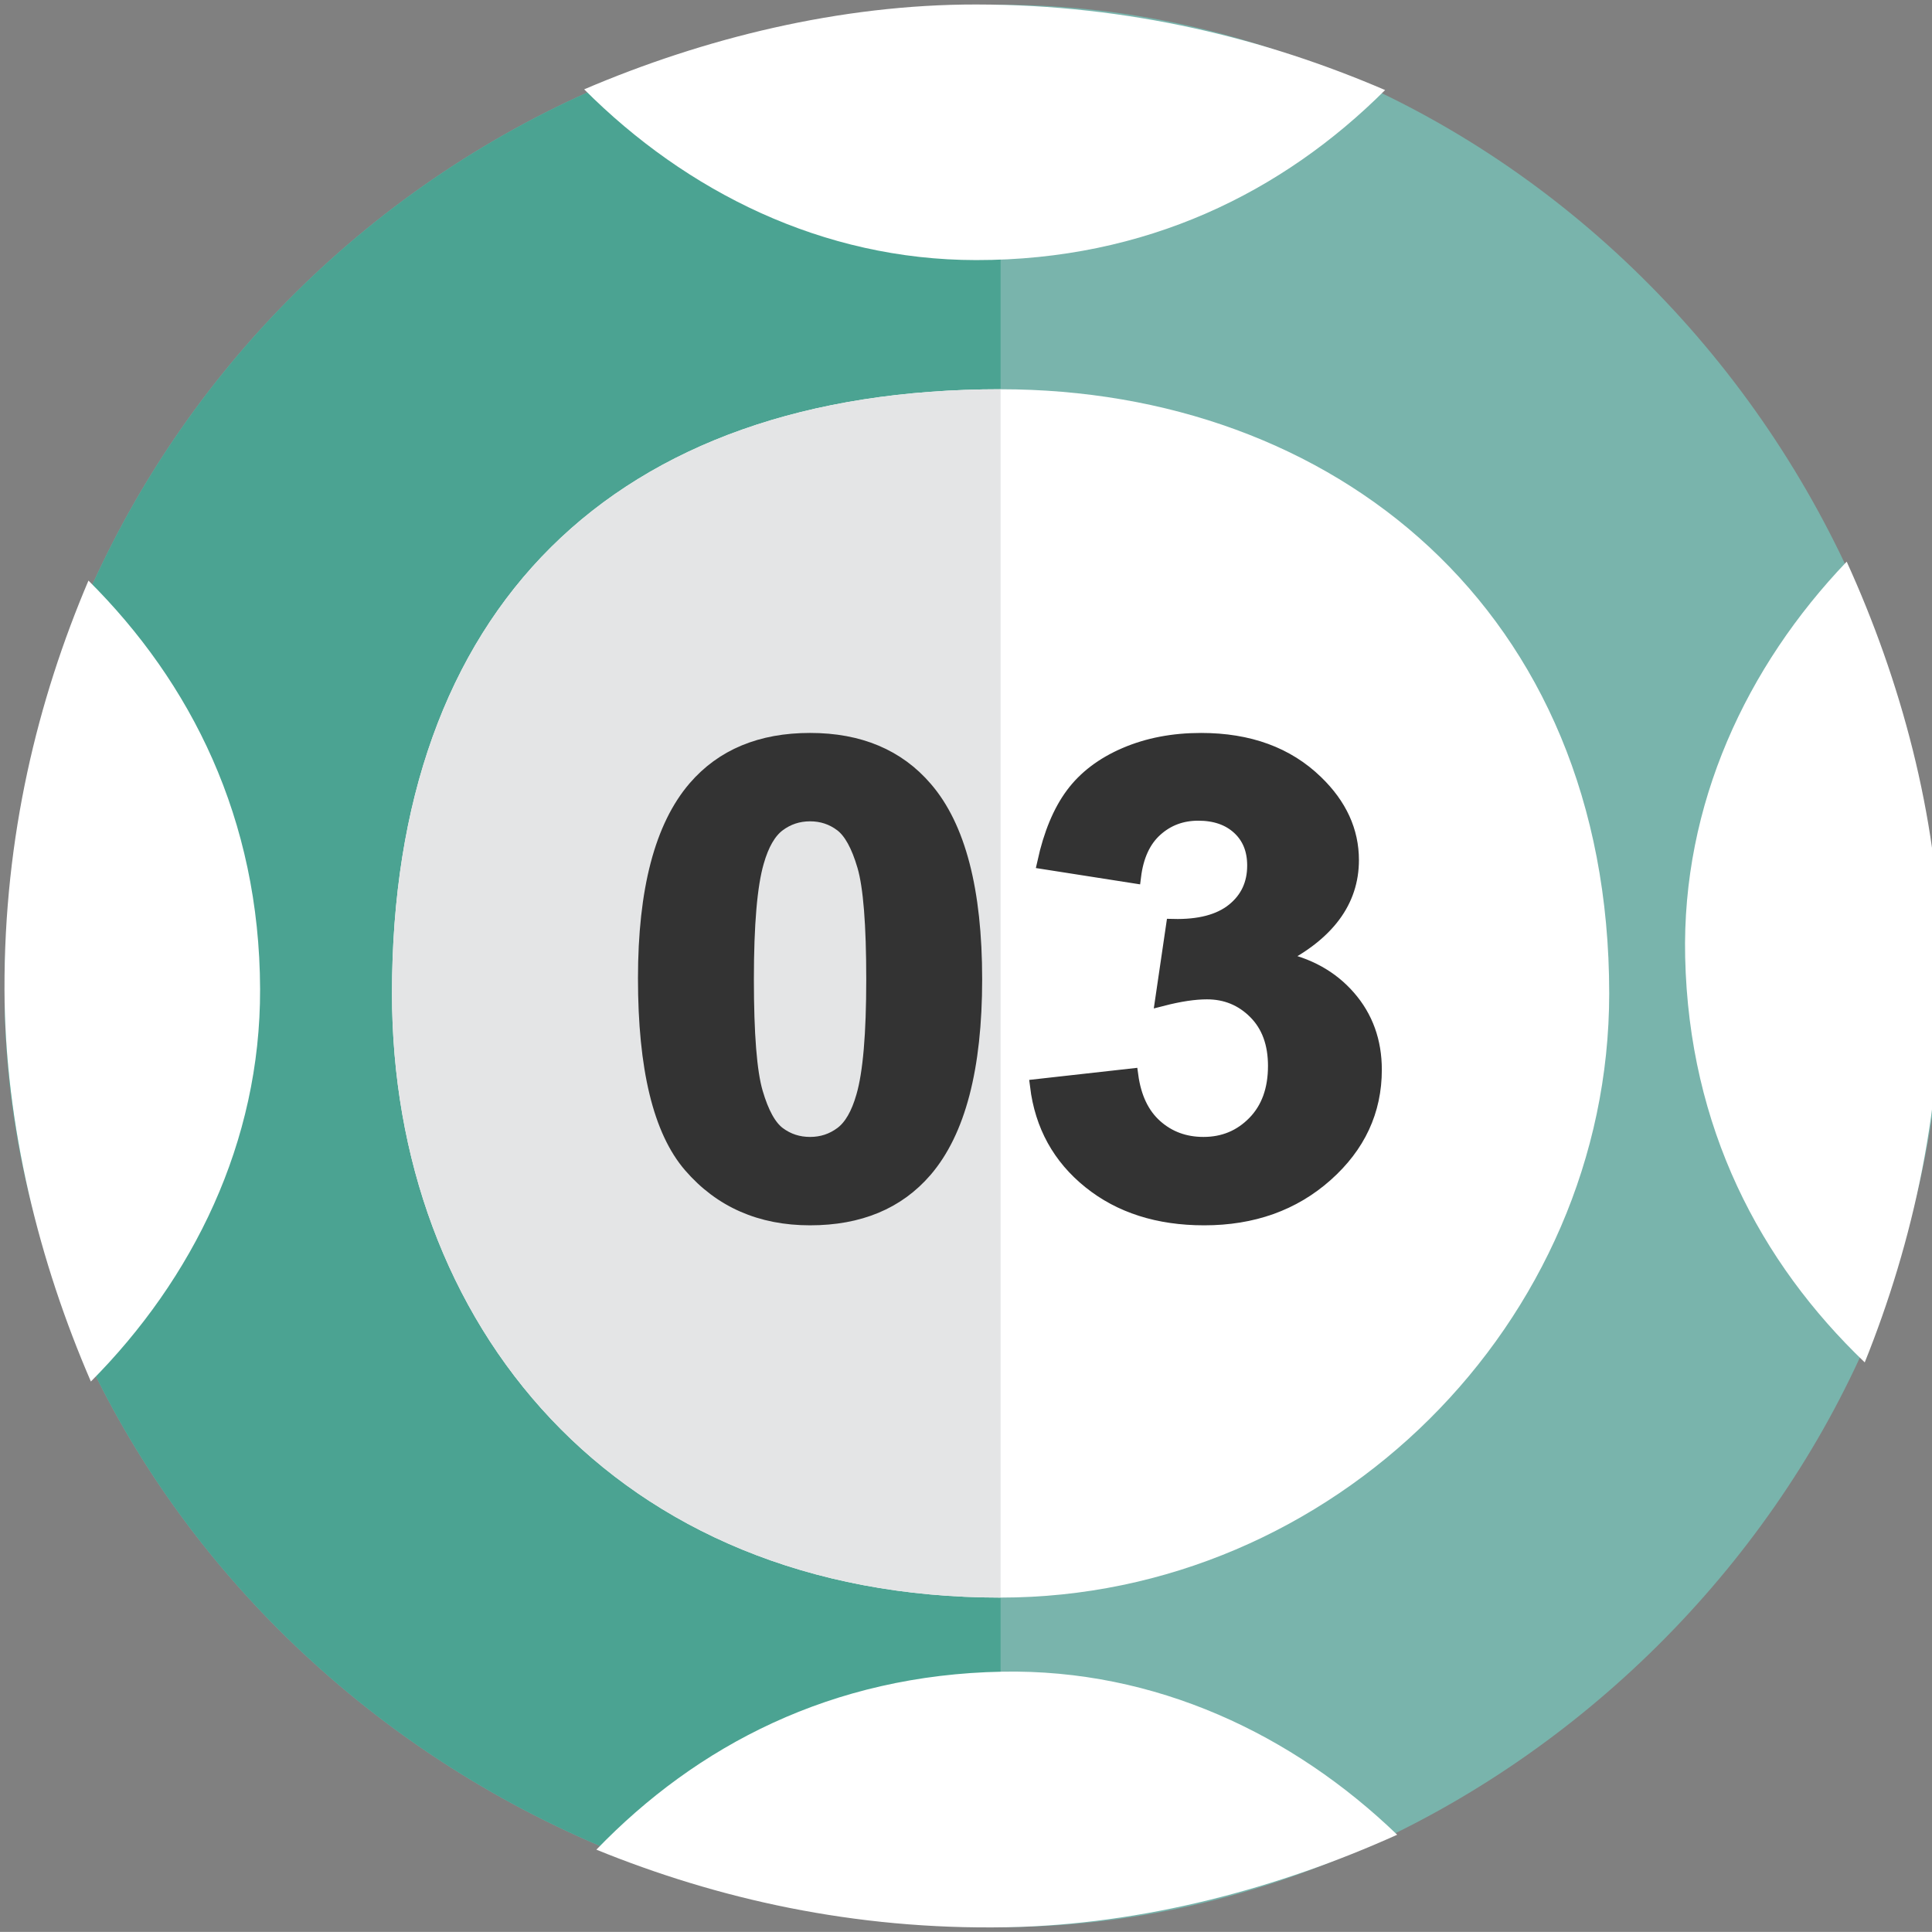
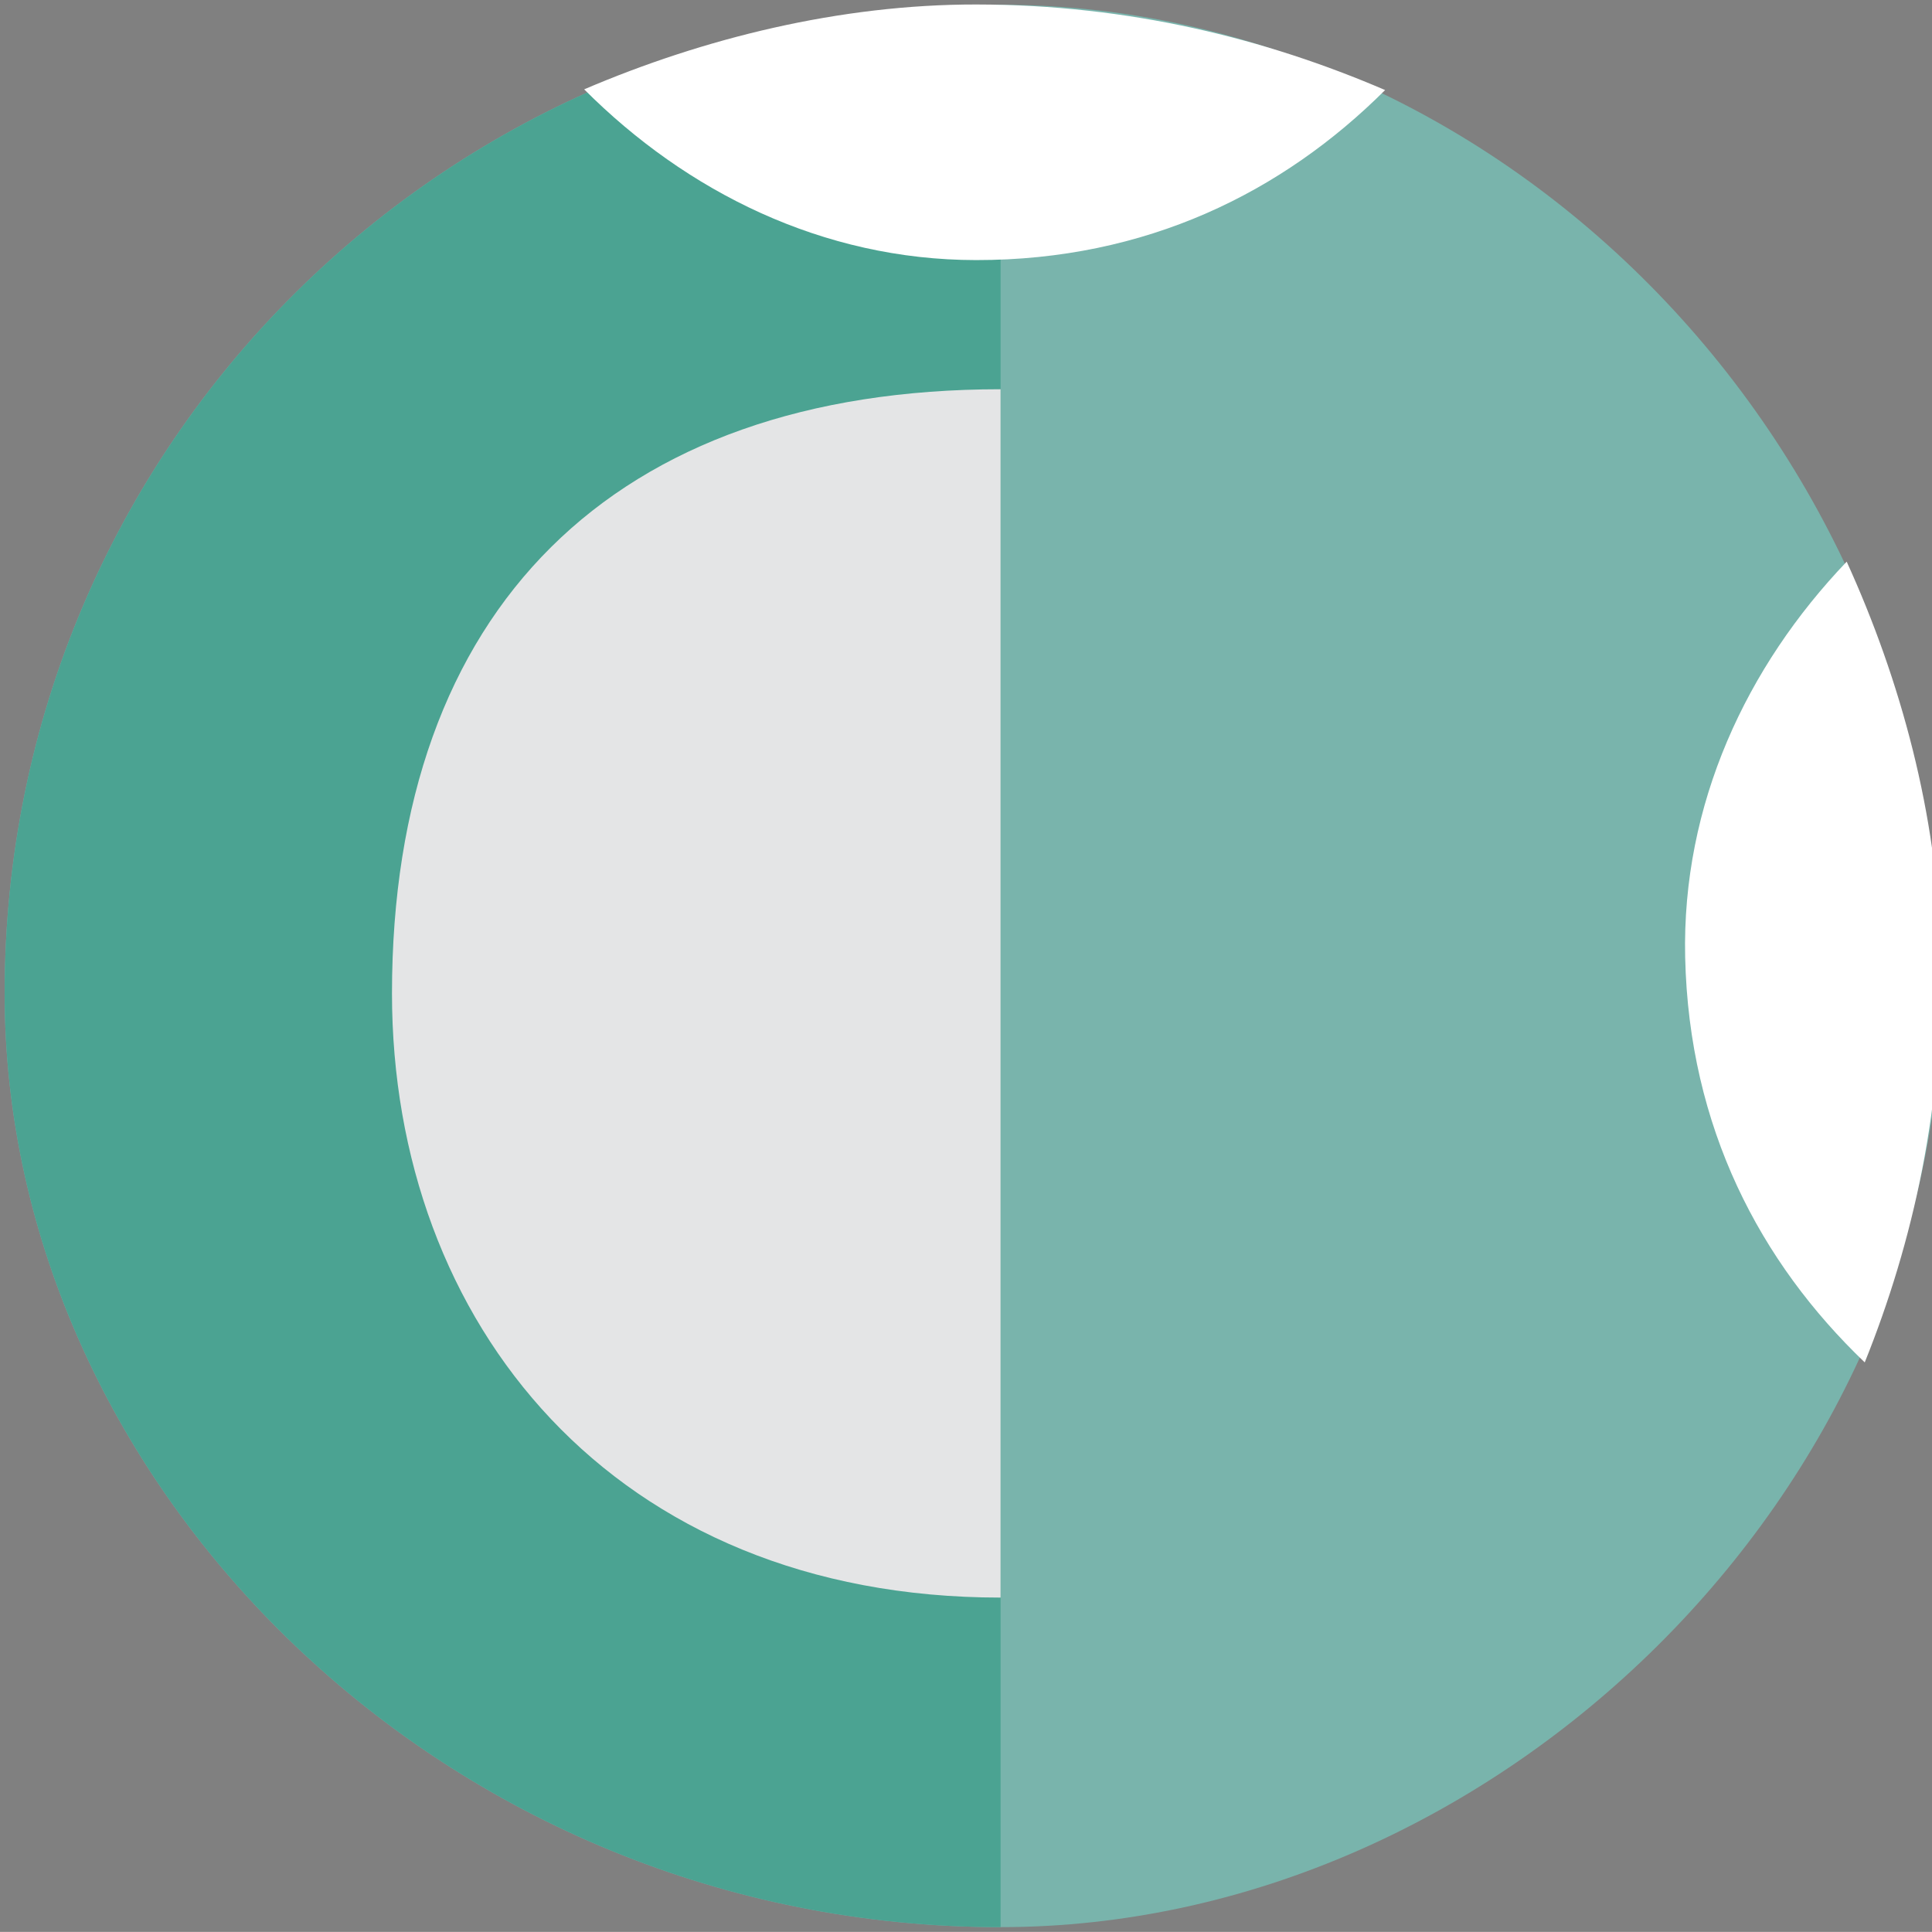
<svg xmlns="http://www.w3.org/2000/svg" version="1.0" id="Layer_1" x="0px" y="0px" width="430.881px" height="430.859px" viewBox="0 0 430.881 430.859" enable-background="new 0 0 430.881 430.859" xml:space="preserve">
  <rect x="0" y="0" width="430.881" height="430.859" fill="#808080" stroke="none" />
  <g id="Layer_x0020_1">
    <path fill="#79B4AC" d="M223.155,429.797c111.064,0,209.773-97.988,209.773-208.241c0-122.492-98.709-220.494-209.773-220.494   C99.756,1.062,1.04,99.064,1.04,221.556C1.04,331.809,99.756,429.797,223.155,429.797z" />
    <path fill="#4BA392" d="M223.155,1.062C99.756,1.062,1.04,99.064,1.04,221.556c0,110.253,98.716,208.241,222.115,208.241V1.062z" />
-     <path fill="#FFFFFF" d="M223.155,356.299c74.045,0,135.735-61.238,135.735-134.743c0-85.743-61.69-134.744-135.735-134.744   c-86.381,0-135.734,49.001-135.734,134.744C87.421,295.061,136.774,356.299,223.155,356.299z" />
    <path fill="#E4E5E6" d="M223.155,86.812c-86.381,0-135.734,49.001-135.734,134.744c0,73.505,49.354,134.743,135.734,134.743V86.812   L223.155,86.812z" />
  </g>
  <path fill="#FFFFFF" d="M375.831,213.506c0.857,37.993,16.736,68.041,40.049,90.341c10.807-26.858,17.712-57.435,16.942-91.625  c-0.686-30.396-8.963-60.622-20.969-86.958C389.569,148.576,375.06,179.316,375.831,213.506z" />
-   <path fill="#FFFFFF" d="M58.006,220.59c-0.115-38.002-15.404-68.354-38.277-91.105C8.4,156.127,0.899,186.563,1.001,220.762  c0.092,30.402,7.778,60.784,19.267,87.35C43.003,285.24,58.109,254.789,58.006,220.59z" />
-   <path fill="#FFFFFF" d="M223.502,372.823c-37.996,0.709-68.106,16.471-90.497,39.695c26.816,10.912,57.365,17.937,91.558,17.301  c30.398-0.567,60.656-8.727,87.039-20.63C288.378,386.815,257.695,372.187,223.502,372.823z" />
  <path fill="#FFFFFF" d="M217.659,58.006c38.002,0.033,68.413-15.137,91.254-37.921C282.314,8.651,251.908,1.031,217.709,1  c-30.402-0.026-60.814,7.54-87.424,18.926C153.068,42.75,183.459,57.975,217.659,58.006z" />
  <g>
-     <path fill="#333333" stroke="#333333" stroke-width="3.104" stroke-miterlimit="10" d="M180.664,165.014   c10.987,0,19.575,3.612,25.765,10.835c7.376,8.554,11.064,22.739,11.064,42.555c0,19.77-3.713,33.978-11.141,42.626   c-6.139,7.128-14.701,10.692-25.688,10.692c-11.039,0-19.937-3.908-26.693-11.726c-6.758-7.816-10.136-21.752-10.136-41.808   c0-19.673,3.714-33.833,11.142-42.483C161.115,168.578,169.677,165.014,180.664,165.014z M180.664,181.623   c-2.631,0-4.979,0.773-7.041,2.316c-2.063,1.545-3.663,4.313-4.797,8.304c-1.497,5.18-2.244,13.9-2.244,26.161   c0,12.26,0.669,20.684,2.012,25.269c1.34,4.587,3.029,7.64,5.068,9.16c2.037,1.521,4.371,2.281,7.002,2.281   s4.977-0.772,7.041-2.317c2.062-1.543,3.662-4.313,4.797-8.304c1.496-5.133,2.244-13.829,2.244-26.089   c0-12.261-0.671-20.683-2.012-25.27c-1.342-4.585-3.031-7.65-5.068-9.195C185.628,182.396,183.295,181.623,180.664,181.623z" />
-     <path fill="#333333" stroke="#333333" stroke-width="3.104" stroke-miterlimit="10" d="M231.265,242.212l21.045-2.353   c0.67,4.943,2.476,8.721,5.416,11.334c2.939,2.614,6.499,3.921,10.677,3.921c4.488,0,8.266-1.568,11.335-4.705   c3.068-3.136,4.604-7.365,4.604-12.688c0-5.037-1.47-9.028-4.41-11.976c-2.939-2.946-6.525-4.42-10.754-4.42   c-2.786,0-6.112,0.5-9.981,1.497l2.398-16.323c5.881,0.143,10.368-1.034,13.463-3.528c3.095-2.495,4.643-5.81,4.643-9.944   c0-3.516-1.136-6.319-3.404-8.411c-2.271-2.091-5.288-3.136-9.053-3.136c-3.714,0-6.886,1.188-9.517,3.564   c-2.631,2.376-4.23,5.845-4.797,10.407l-20.04-3.137c1.394-6.319,3.494-11.369,6.307-15.147c2.811-3.778,6.73-6.748,11.76-8.91   c5.029-2.162,10.664-3.244,16.906-3.244c10.677,0,19.238,3.137,25.688,9.409c5.312,5.132,7.969,10.931,7.969,17.393   c0,9.172-5.442,16.491-16.325,21.955c6.499,1.283,11.695,4.159,15.591,8.626c3.894,4.467,5.841,9.86,5.841,16.18   c0,9.173-3.636,16.99-10.909,23.452c-7.272,6.463-16.325,9.694-27.157,9.694c-10.266,0-18.776-2.72-25.533-8.162   C236.267,258.12,232.348,251.004,231.265,242.212z" />
-   </g>
+     </g>
</svg>